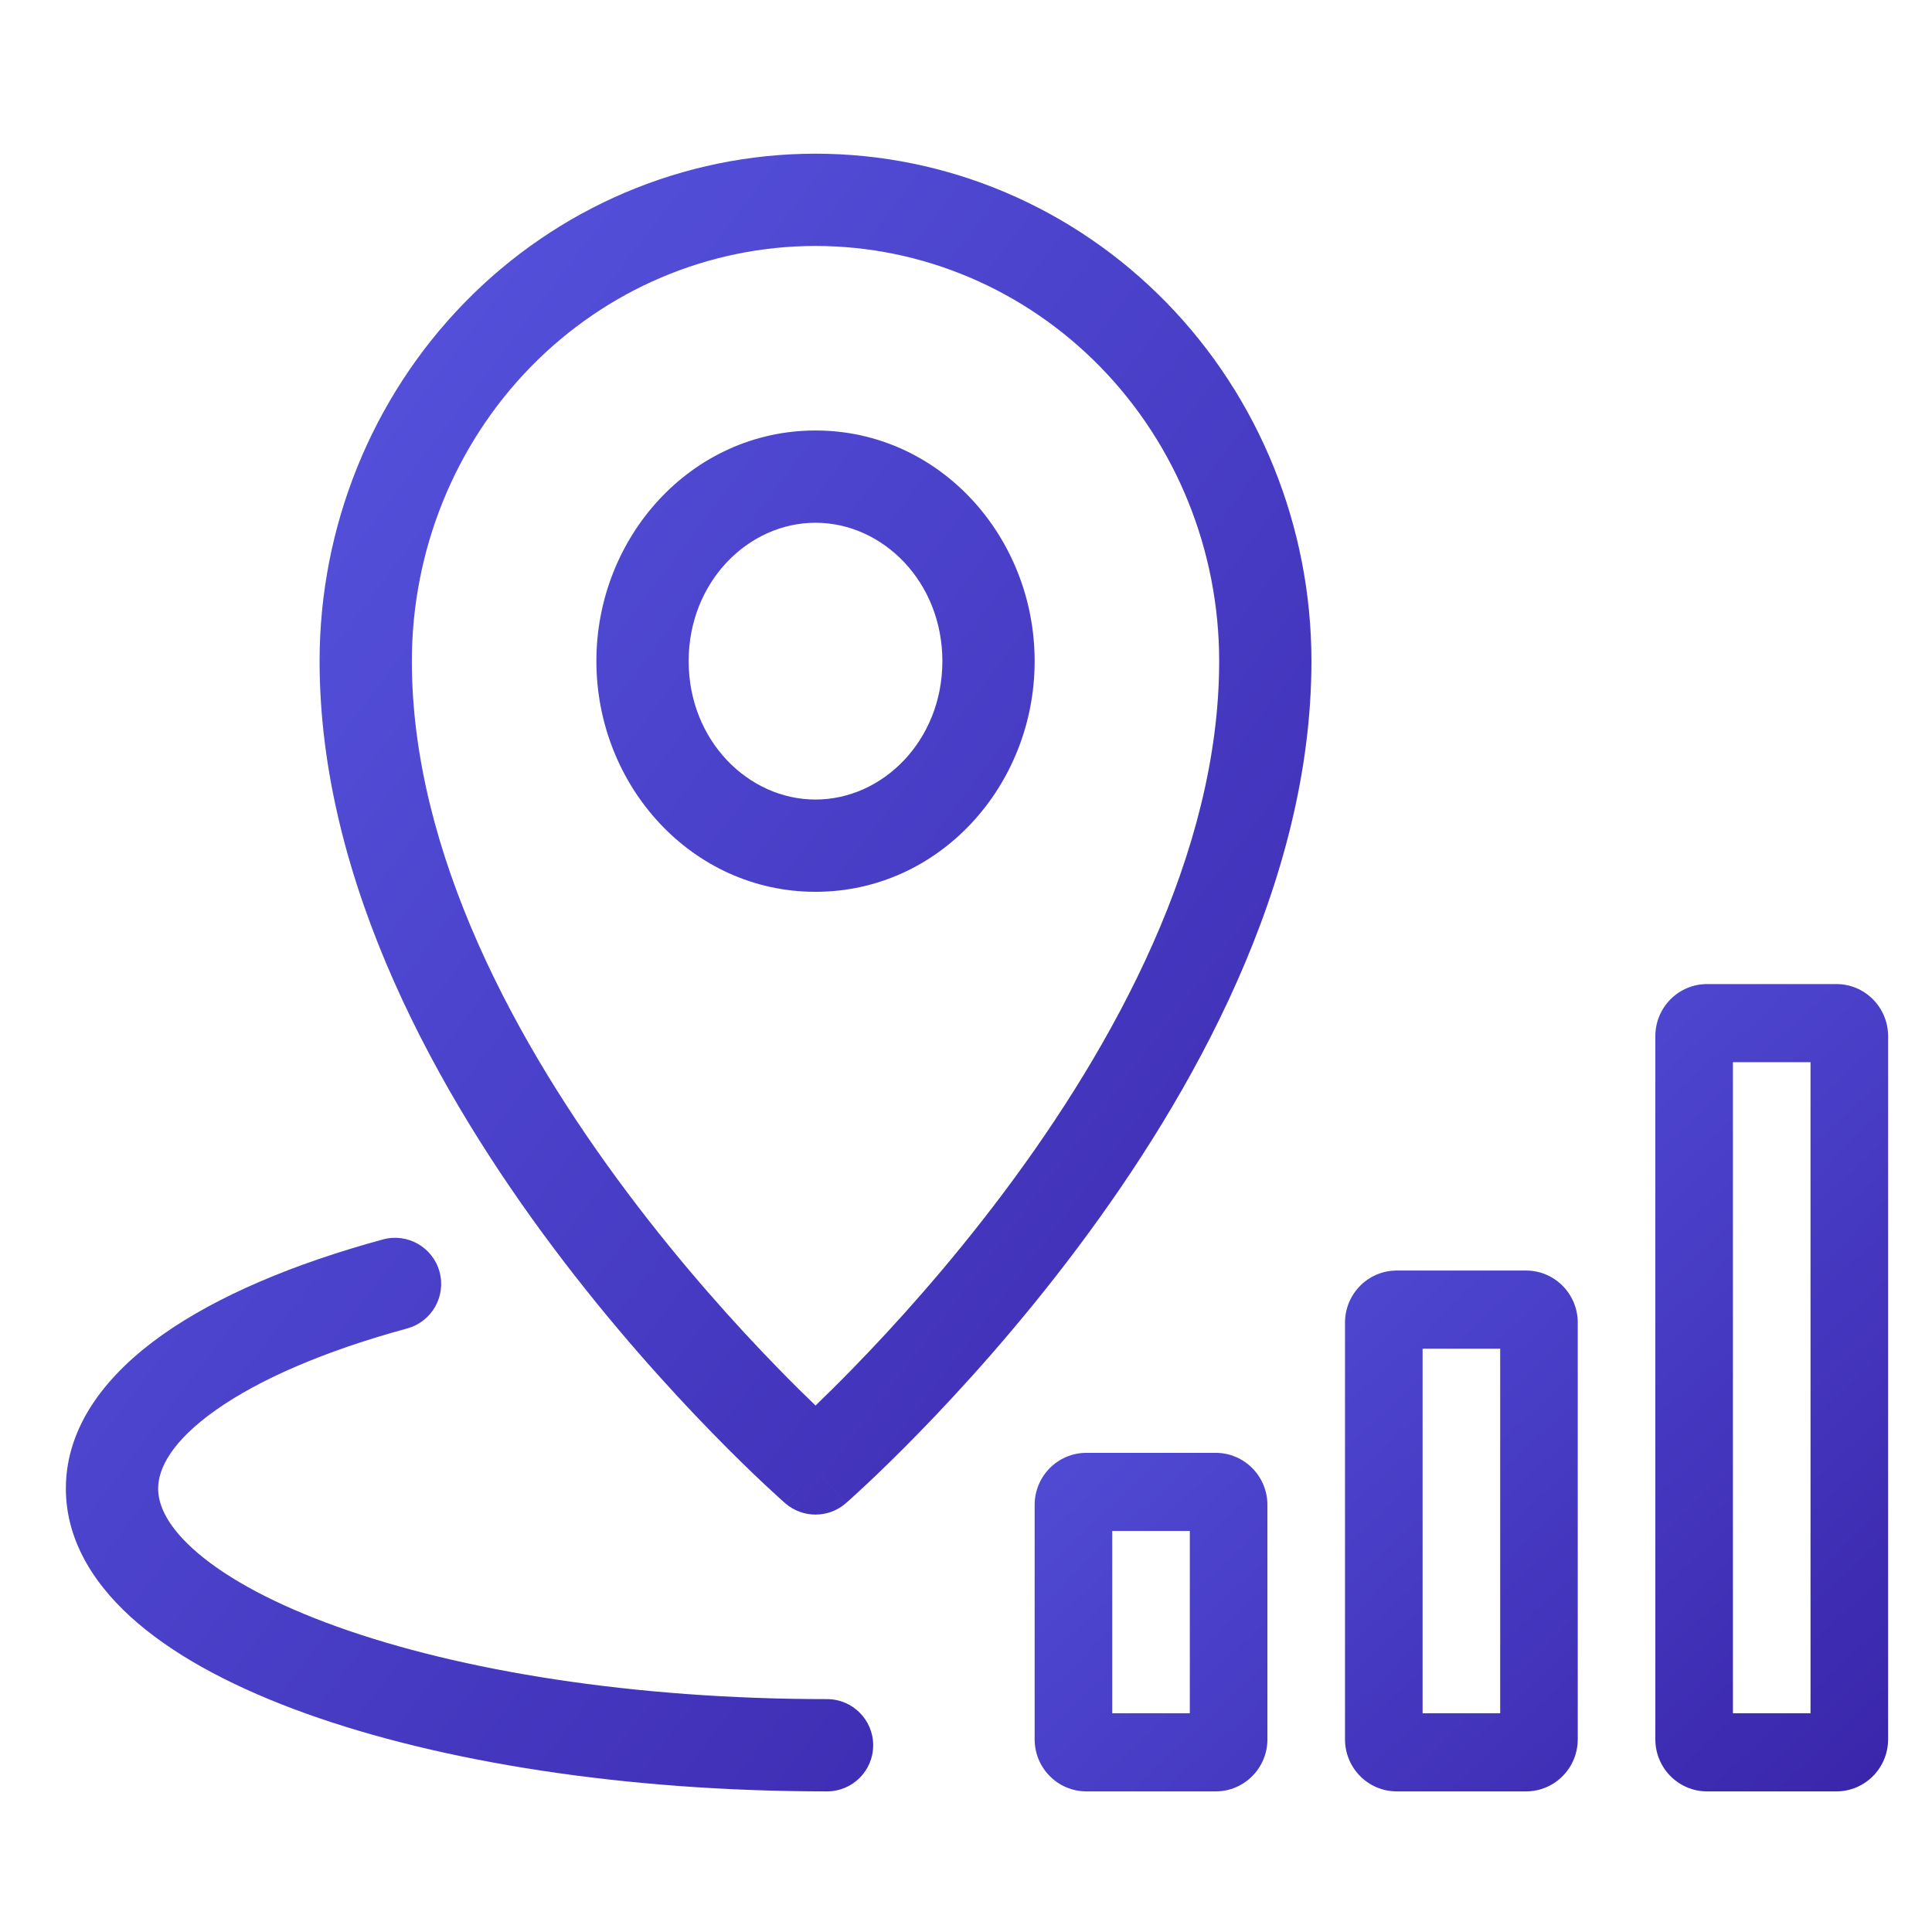
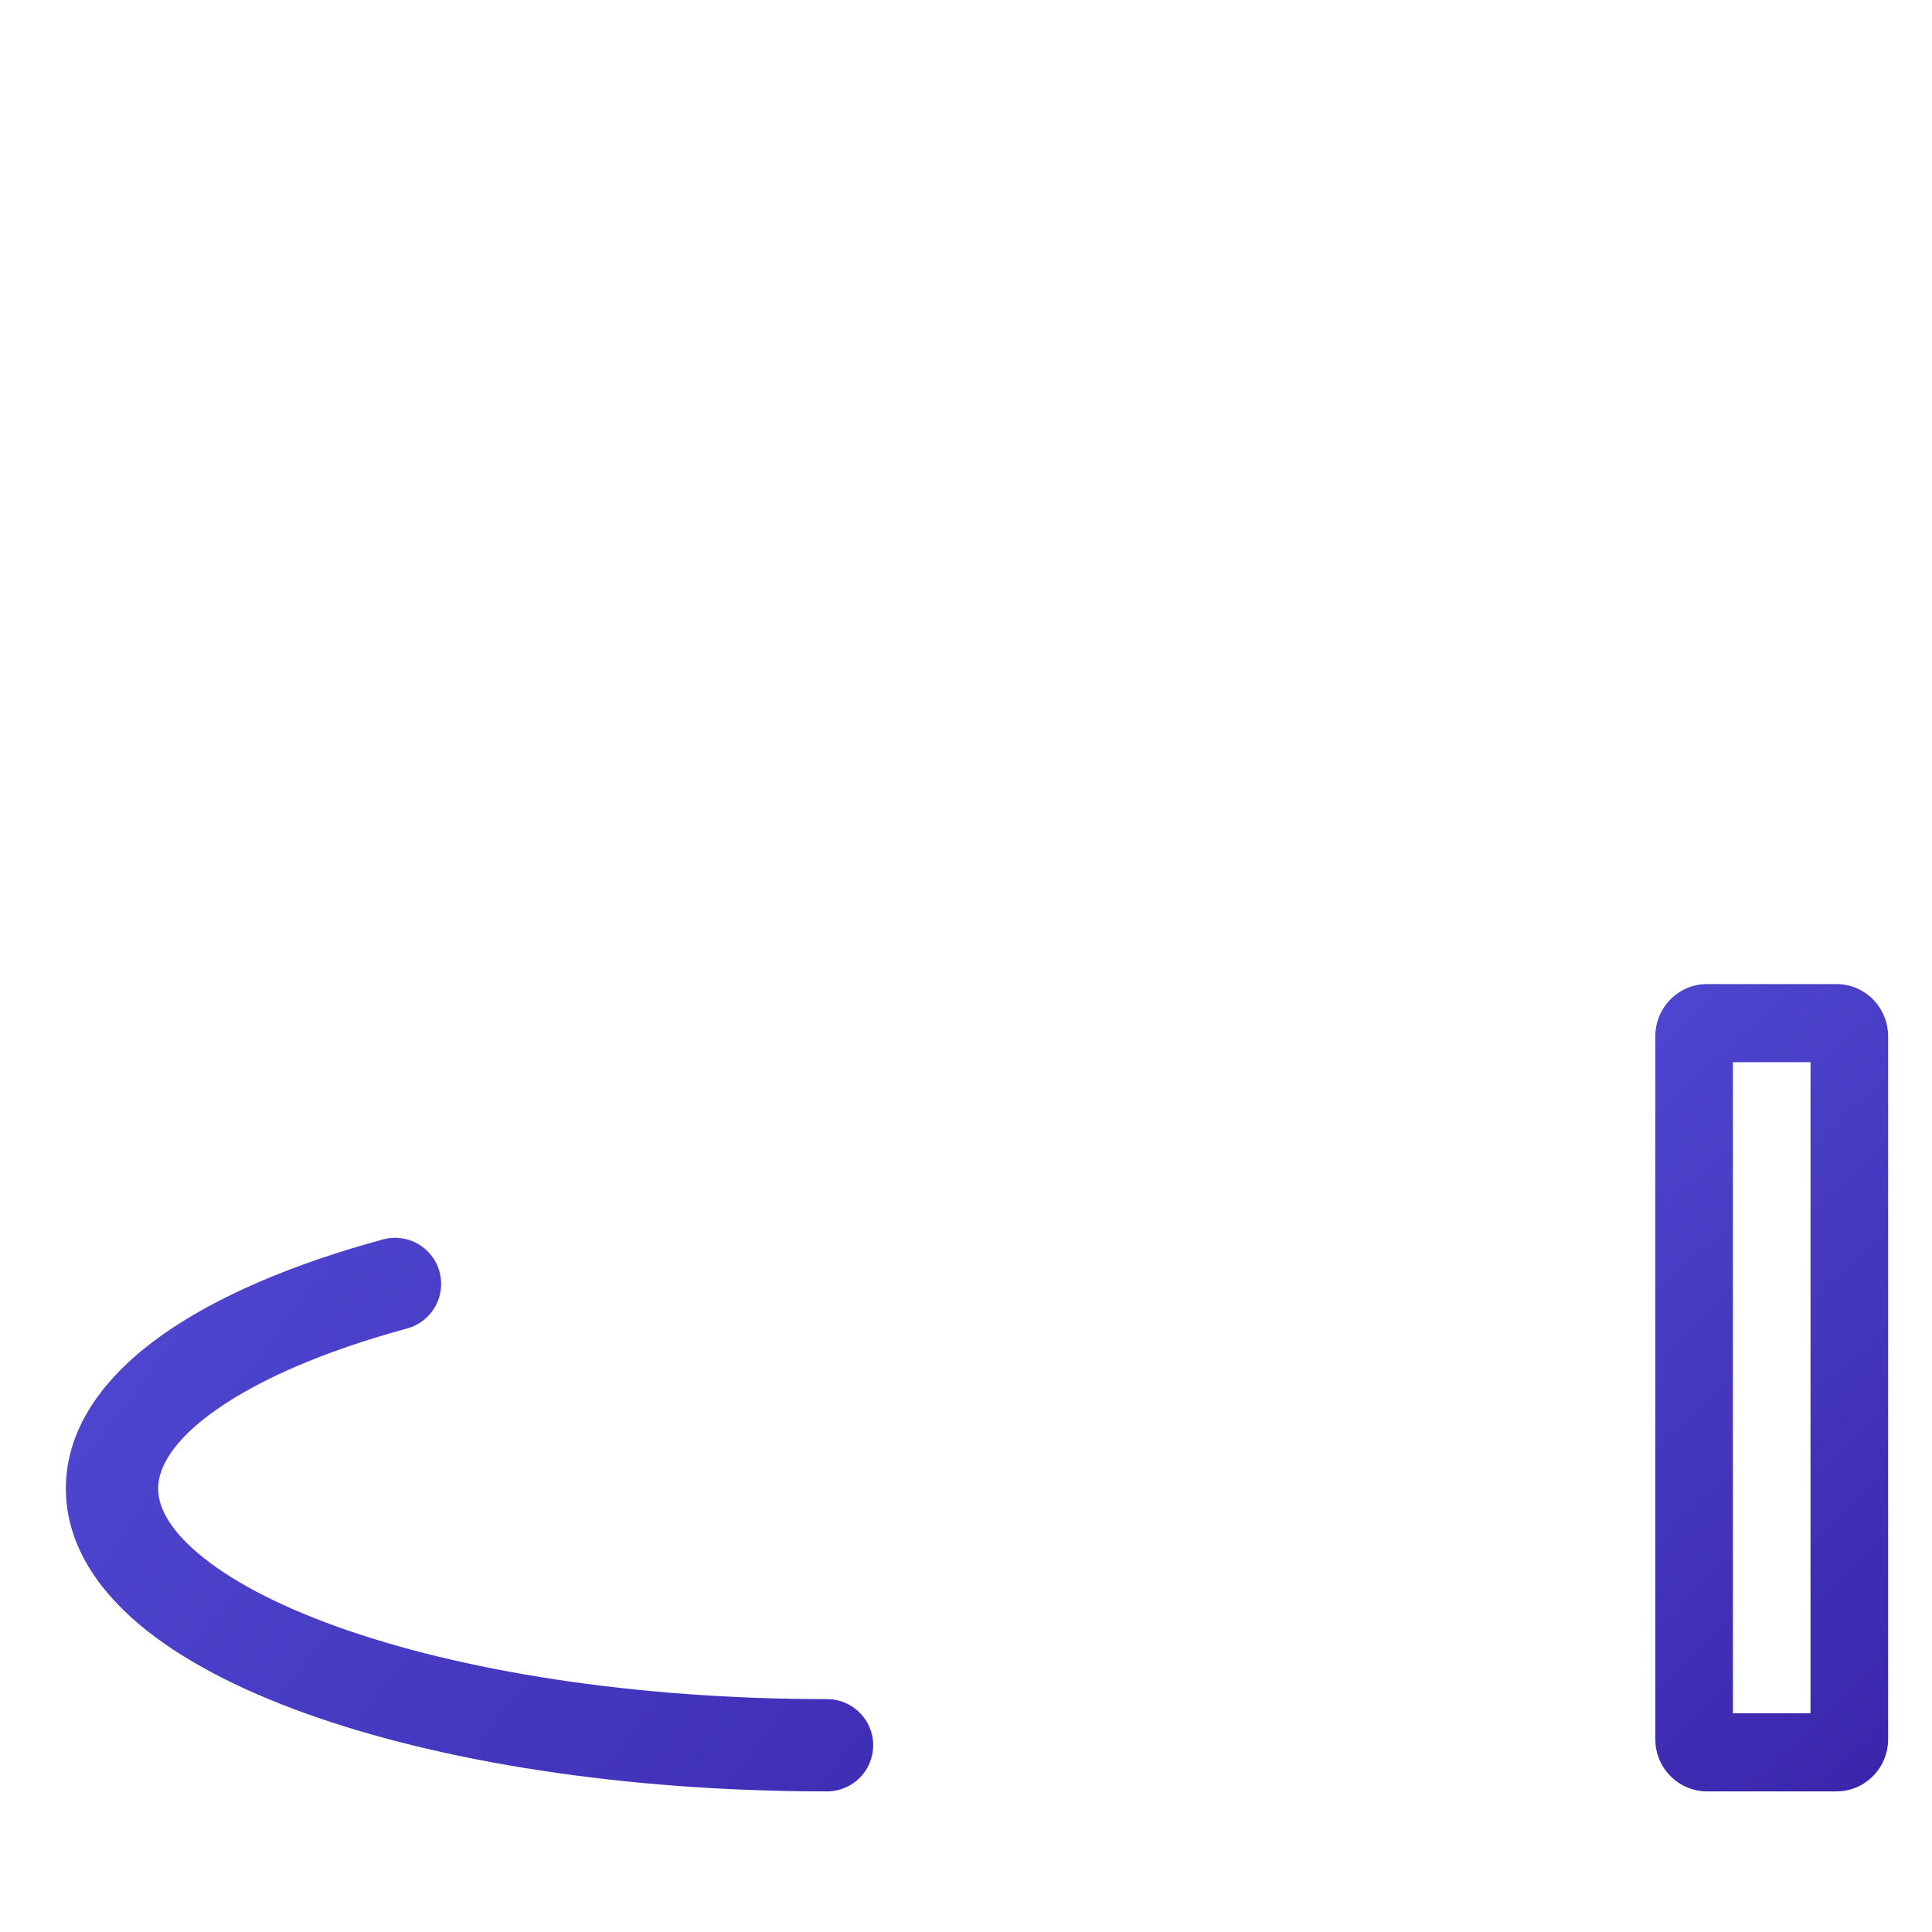
<svg xmlns="http://www.w3.org/2000/svg" width="100" height="100" viewBox="0 0 100 100" fill="none">
  <path fill-rule="evenodd" clip-rule="evenodd" d="M88.358 50.935H95.051C96.529 50.935 97.728 52.142 97.728 53.632V90.026C97.728 91.515 96.529 92.722 95.051 92.722H88.358C86.879 92.722 85.68 91.515 85.68 90.026V53.632C85.68 52.142 86.879 50.935 88.358 50.935ZM89.696 88.678V54.979H93.712V88.678H89.696Z" fill="url(#paint0_linear_1997_8322)" />
-   <path fill-rule="evenodd" clip-rule="evenodd" d="M78.987 65.763H72.294C70.816 65.763 69.617 66.97 69.617 68.459V90.026C69.617 91.515 70.816 92.722 72.294 92.722H78.987C80.466 92.722 81.664 91.515 81.664 90.026V68.459C81.664 66.97 80.466 65.763 78.987 65.763ZM73.633 69.807V88.678H77.649V69.807H73.633Z" fill="url(#paint1_linear_1997_8322)" />
-   <path fill-rule="evenodd" clip-rule="evenodd" d="M62.924 75.199H56.231C54.752 75.199 53.553 76.406 53.553 77.895V90.026C53.553 91.515 54.752 92.722 56.231 92.722H62.924C64.402 92.722 65.601 91.515 65.601 90.026V77.895C65.601 76.406 64.402 75.199 62.924 75.199ZM57.569 79.243V88.678H61.585V79.243H57.569Z" fill="url(#paint2_linear_1997_8322)" />
-   <path fill-rule="evenodd" clip-rule="evenodd" d="M30.869 34.221C30.869 27.775 35.804 22.282 42.211 22.282C48.618 22.282 53.553 27.775 53.553 34.221C53.553 40.667 48.618 46.16 42.211 46.16C35.804 46.16 30.869 40.667 30.869 34.221ZM42.211 27.058C38.727 27.058 35.645 30.117 35.645 34.221C35.645 38.325 38.727 41.384 42.211 41.384C45.695 41.384 48.777 38.325 48.777 34.221C48.777 30.117 45.695 27.058 42.211 27.058Z" fill="url(#paint3_linear_1997_8322)" />
-   <path fill-rule="evenodd" clip-rule="evenodd" d="M42.211 76.007C40.642 77.807 40.641 77.806 40.641 77.806L40.639 77.805L40.634 77.8L40.617 77.786L40.56 77.735C40.511 77.692 40.44 77.629 40.35 77.547C40.169 77.383 39.907 77.144 39.577 76.835C38.918 76.217 37.983 75.315 36.864 74.167C34.629 71.875 31.647 68.588 28.66 64.606C22.749 56.724 16.542 45.757 16.542 34.221C16.542 27.274 19.232 20.6 24.039 15.67C28.848 10.737 35.383 7.955 42.211 7.955C49.039 7.955 55.574 10.737 60.383 15.67C65.19 20.6 67.88 27.274 67.88 34.221C67.88 45.757 61.673 56.724 55.762 64.606C52.775 68.588 49.793 71.875 47.558 74.167C46.439 75.315 45.504 76.217 44.845 76.835C44.515 77.144 44.254 77.383 44.072 77.547C43.982 77.629 43.911 77.692 43.862 77.735L43.804 77.786L43.788 77.8L43.783 77.805L43.781 77.806C43.781 77.806 43.78 77.807 42.211 76.007ZM42.211 12.731C36.69 12.731 31.382 14.98 27.458 19.003C23.533 23.029 21.318 28.502 21.318 34.221C21.318 44.175 26.751 54.101 32.481 61.74C35.314 65.519 38.153 68.649 40.283 70.833C41.023 71.592 41.676 72.235 42.211 72.75C42.746 72.235 43.399 71.592 44.139 70.833C46.269 68.649 49.108 65.519 51.941 61.74C57.671 54.101 63.104 44.175 63.104 34.221C63.104 28.502 60.889 23.029 56.964 19.003C53.04 14.98 47.732 12.731 42.211 12.731ZM42.211 76.007L43.78 77.807C42.881 78.591 41.541 78.591 40.642 77.807L42.211 76.007Z" fill="url(#paint4_linear_1997_8322)" />
  <path d="M21.075 68.76C22.348 68.413 23.098 67.1 22.751 65.828C22.404 64.556 21.091 63.806 19.819 64.153C15.22 65.406 11.266 67.067 8.405 69.091C5.598 71.077 3.409 73.743 3.409 77.046C3.409 79.851 4.999 82.204 7.16 84.039C9.331 85.882 12.332 87.433 15.83 88.69C22.849 91.209 32.387 92.722 42.808 92.722C44.127 92.722 45.196 91.653 45.196 90.334C45.196 89.016 44.127 87.946 42.808 87.946C32.788 87.946 23.821 86.484 17.444 84.195C14.245 83.046 11.825 81.735 10.251 80.398C8.666 79.053 8.185 77.91 8.185 77.046C8.185 76.027 8.871 74.611 11.163 72.99C13.401 71.406 16.772 69.933 21.075 68.76Z" fill="url(#paint5_linear_1997_8322)" />
  <defs>
    <linearGradient id="paint0_linear_1997_8322" x1="53.553" y1="50.935" x2="95.276" y2="95.042" gradientUnits="userSpaceOnUse">
      <stop stop-color="#5A5AE6" />
      <stop offset="1" stop-color="#3925AA" />
    </linearGradient>
    <linearGradient id="paint1_linear_1997_8322" x1="53.553" y1="50.935" x2="95.276" y2="95.042" gradientUnits="userSpaceOnUse">
      <stop stop-color="#5A5AE6" />
      <stop offset="1" stop-color="#3925AA" />
    </linearGradient>
    <linearGradient id="paint2_linear_1997_8322" x1="53.553" y1="50.935" x2="95.276" y2="95.042" gradientUnits="userSpaceOnUse">
      <stop stop-color="#5A5AE6" />
      <stop offset="1" stop-color="#3925AA" />
    </linearGradient>
    <linearGradient id="paint3_linear_1997_8322" x1="3.409" y1="7.955" x2="85.097" y2="70.084" gradientUnits="userSpaceOnUse">
      <stop stop-color="#5A5AE6" />
      <stop offset="1" stop-color="#3925AA" />
    </linearGradient>
    <linearGradient id="paint4_linear_1997_8322" x1="3.409" y1="7.955" x2="85.097" y2="70.084" gradientUnits="userSpaceOnUse">
      <stop stop-color="#5A5AE6" />
      <stop offset="1" stop-color="#3925AA" />
    </linearGradient>
    <linearGradient id="paint5_linear_1997_8322" x1="3.409" y1="7.955" x2="85.097" y2="70.084" gradientUnits="userSpaceOnUse">
      <stop stop-color="#5A5AE6" />
      <stop offset="1" stop-color="#3925AA" />
    </linearGradient>
  </defs>
</svg>